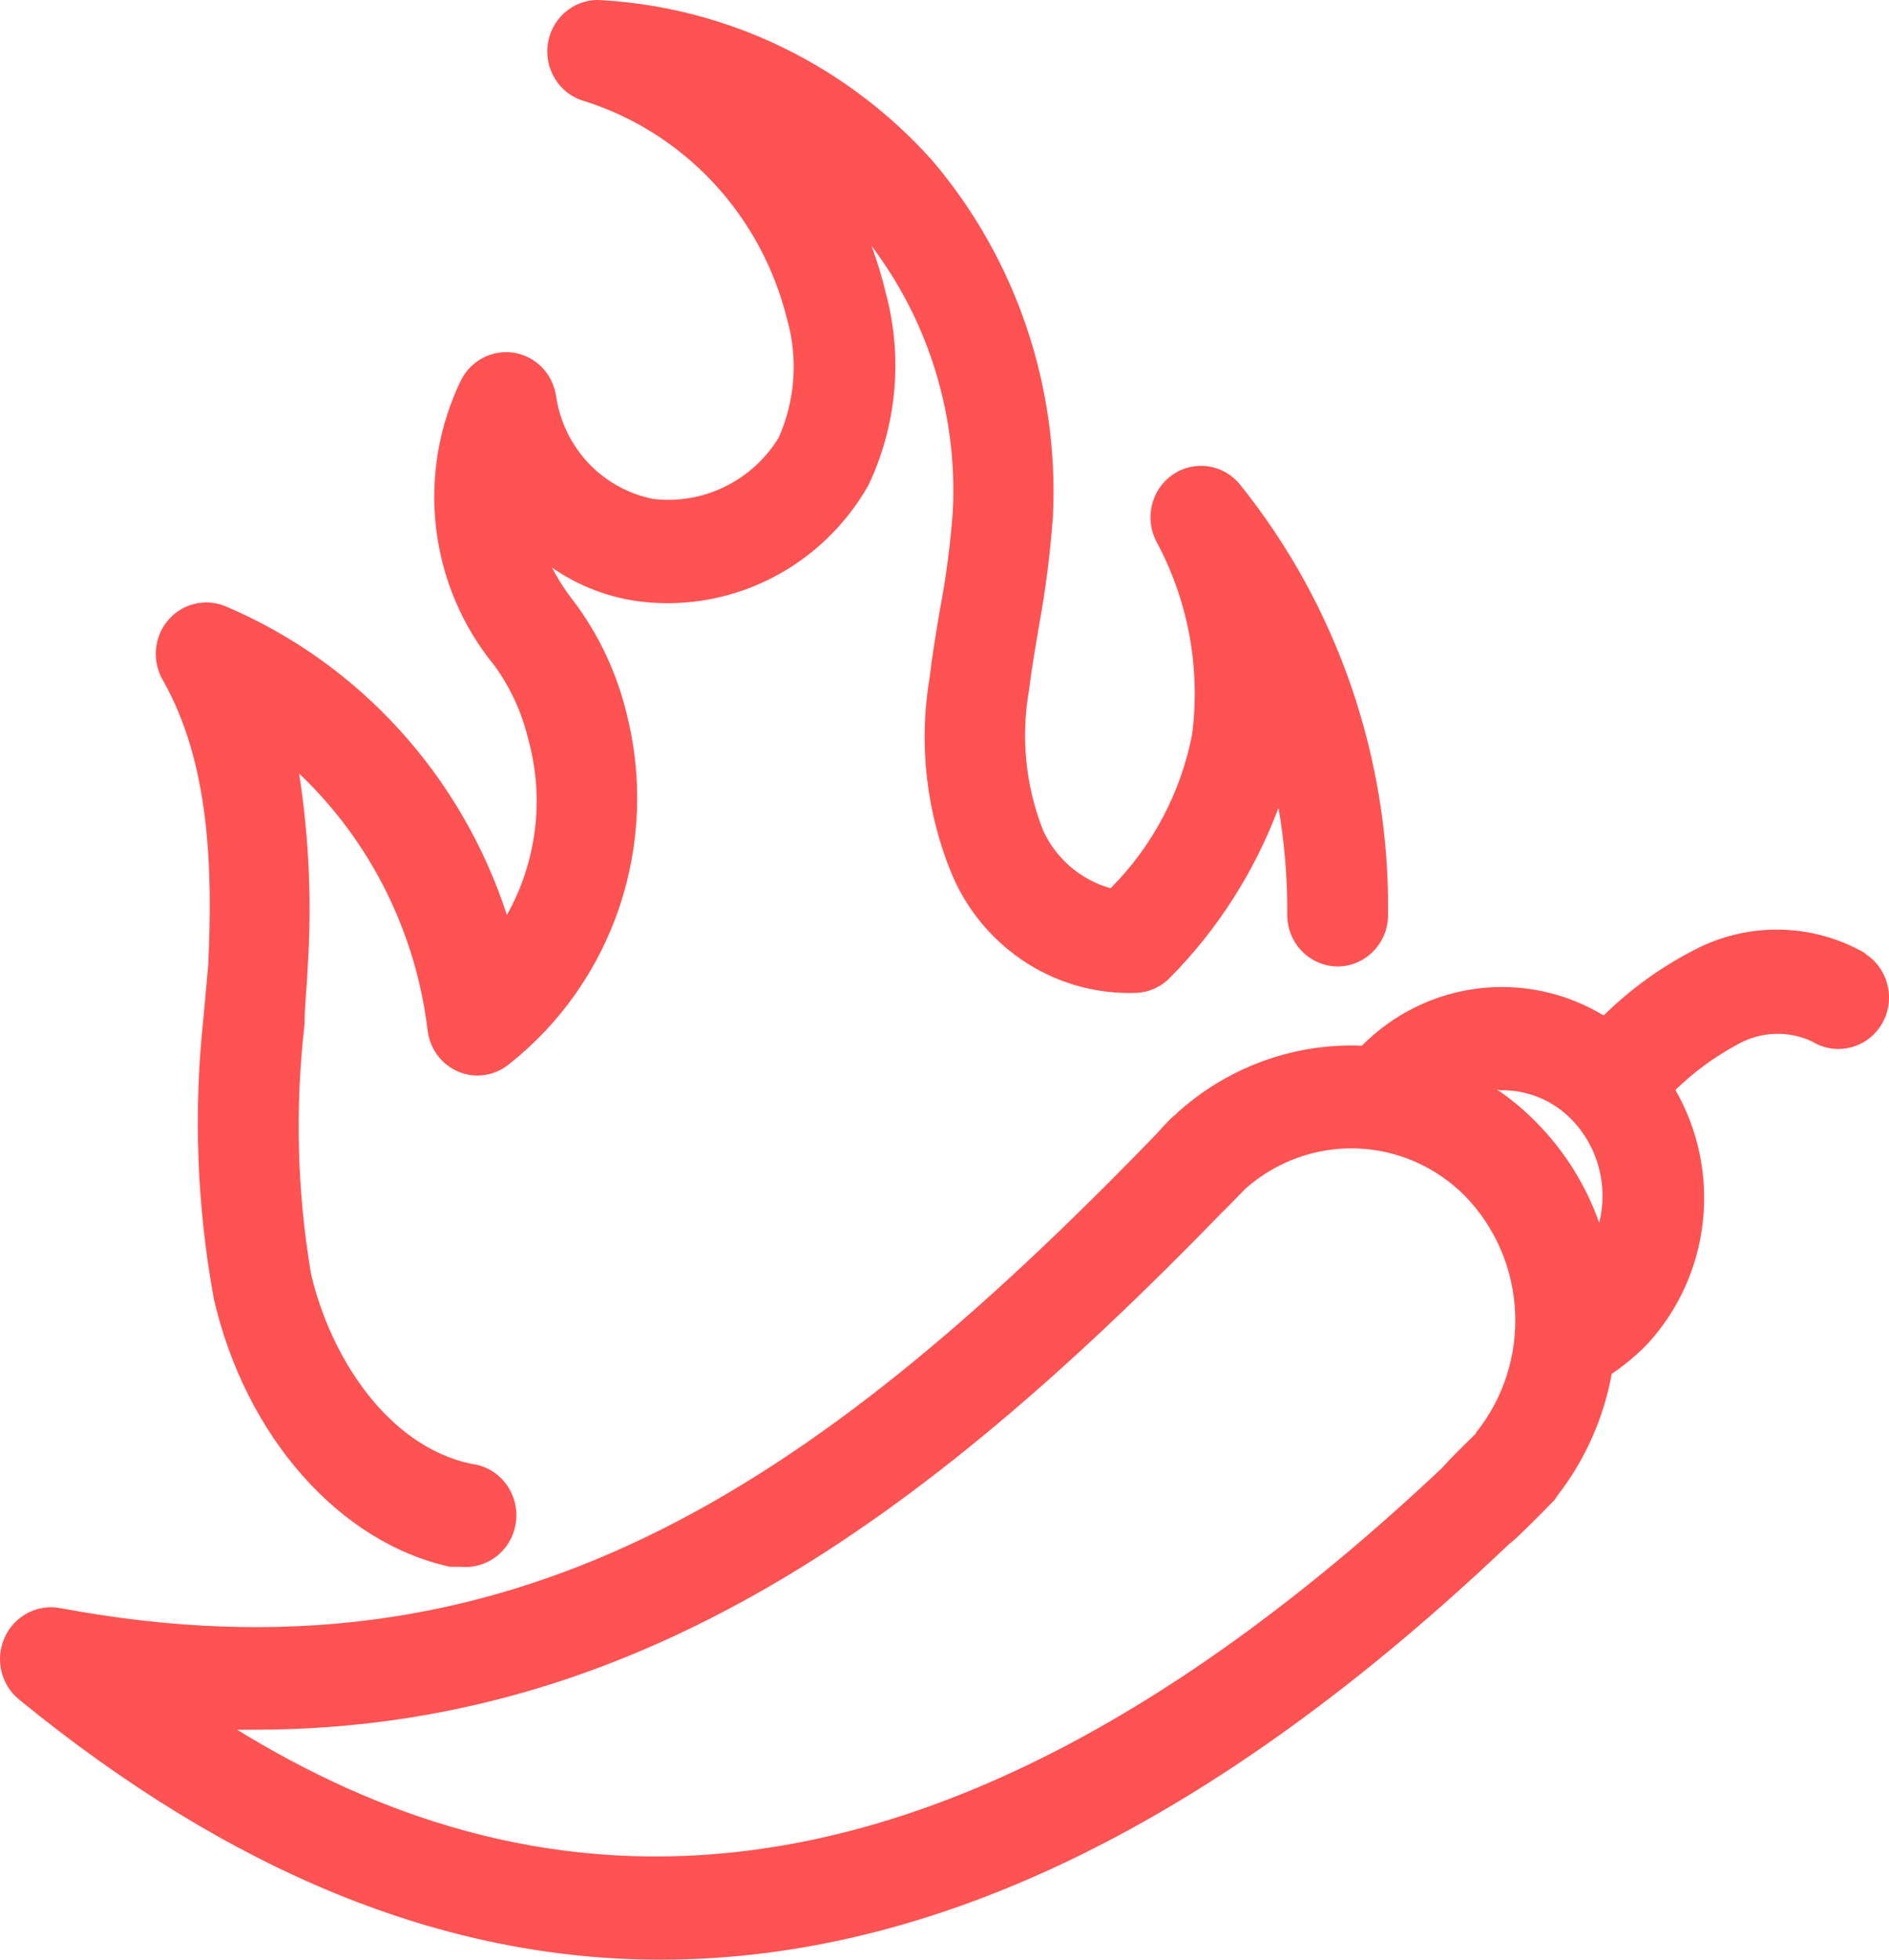
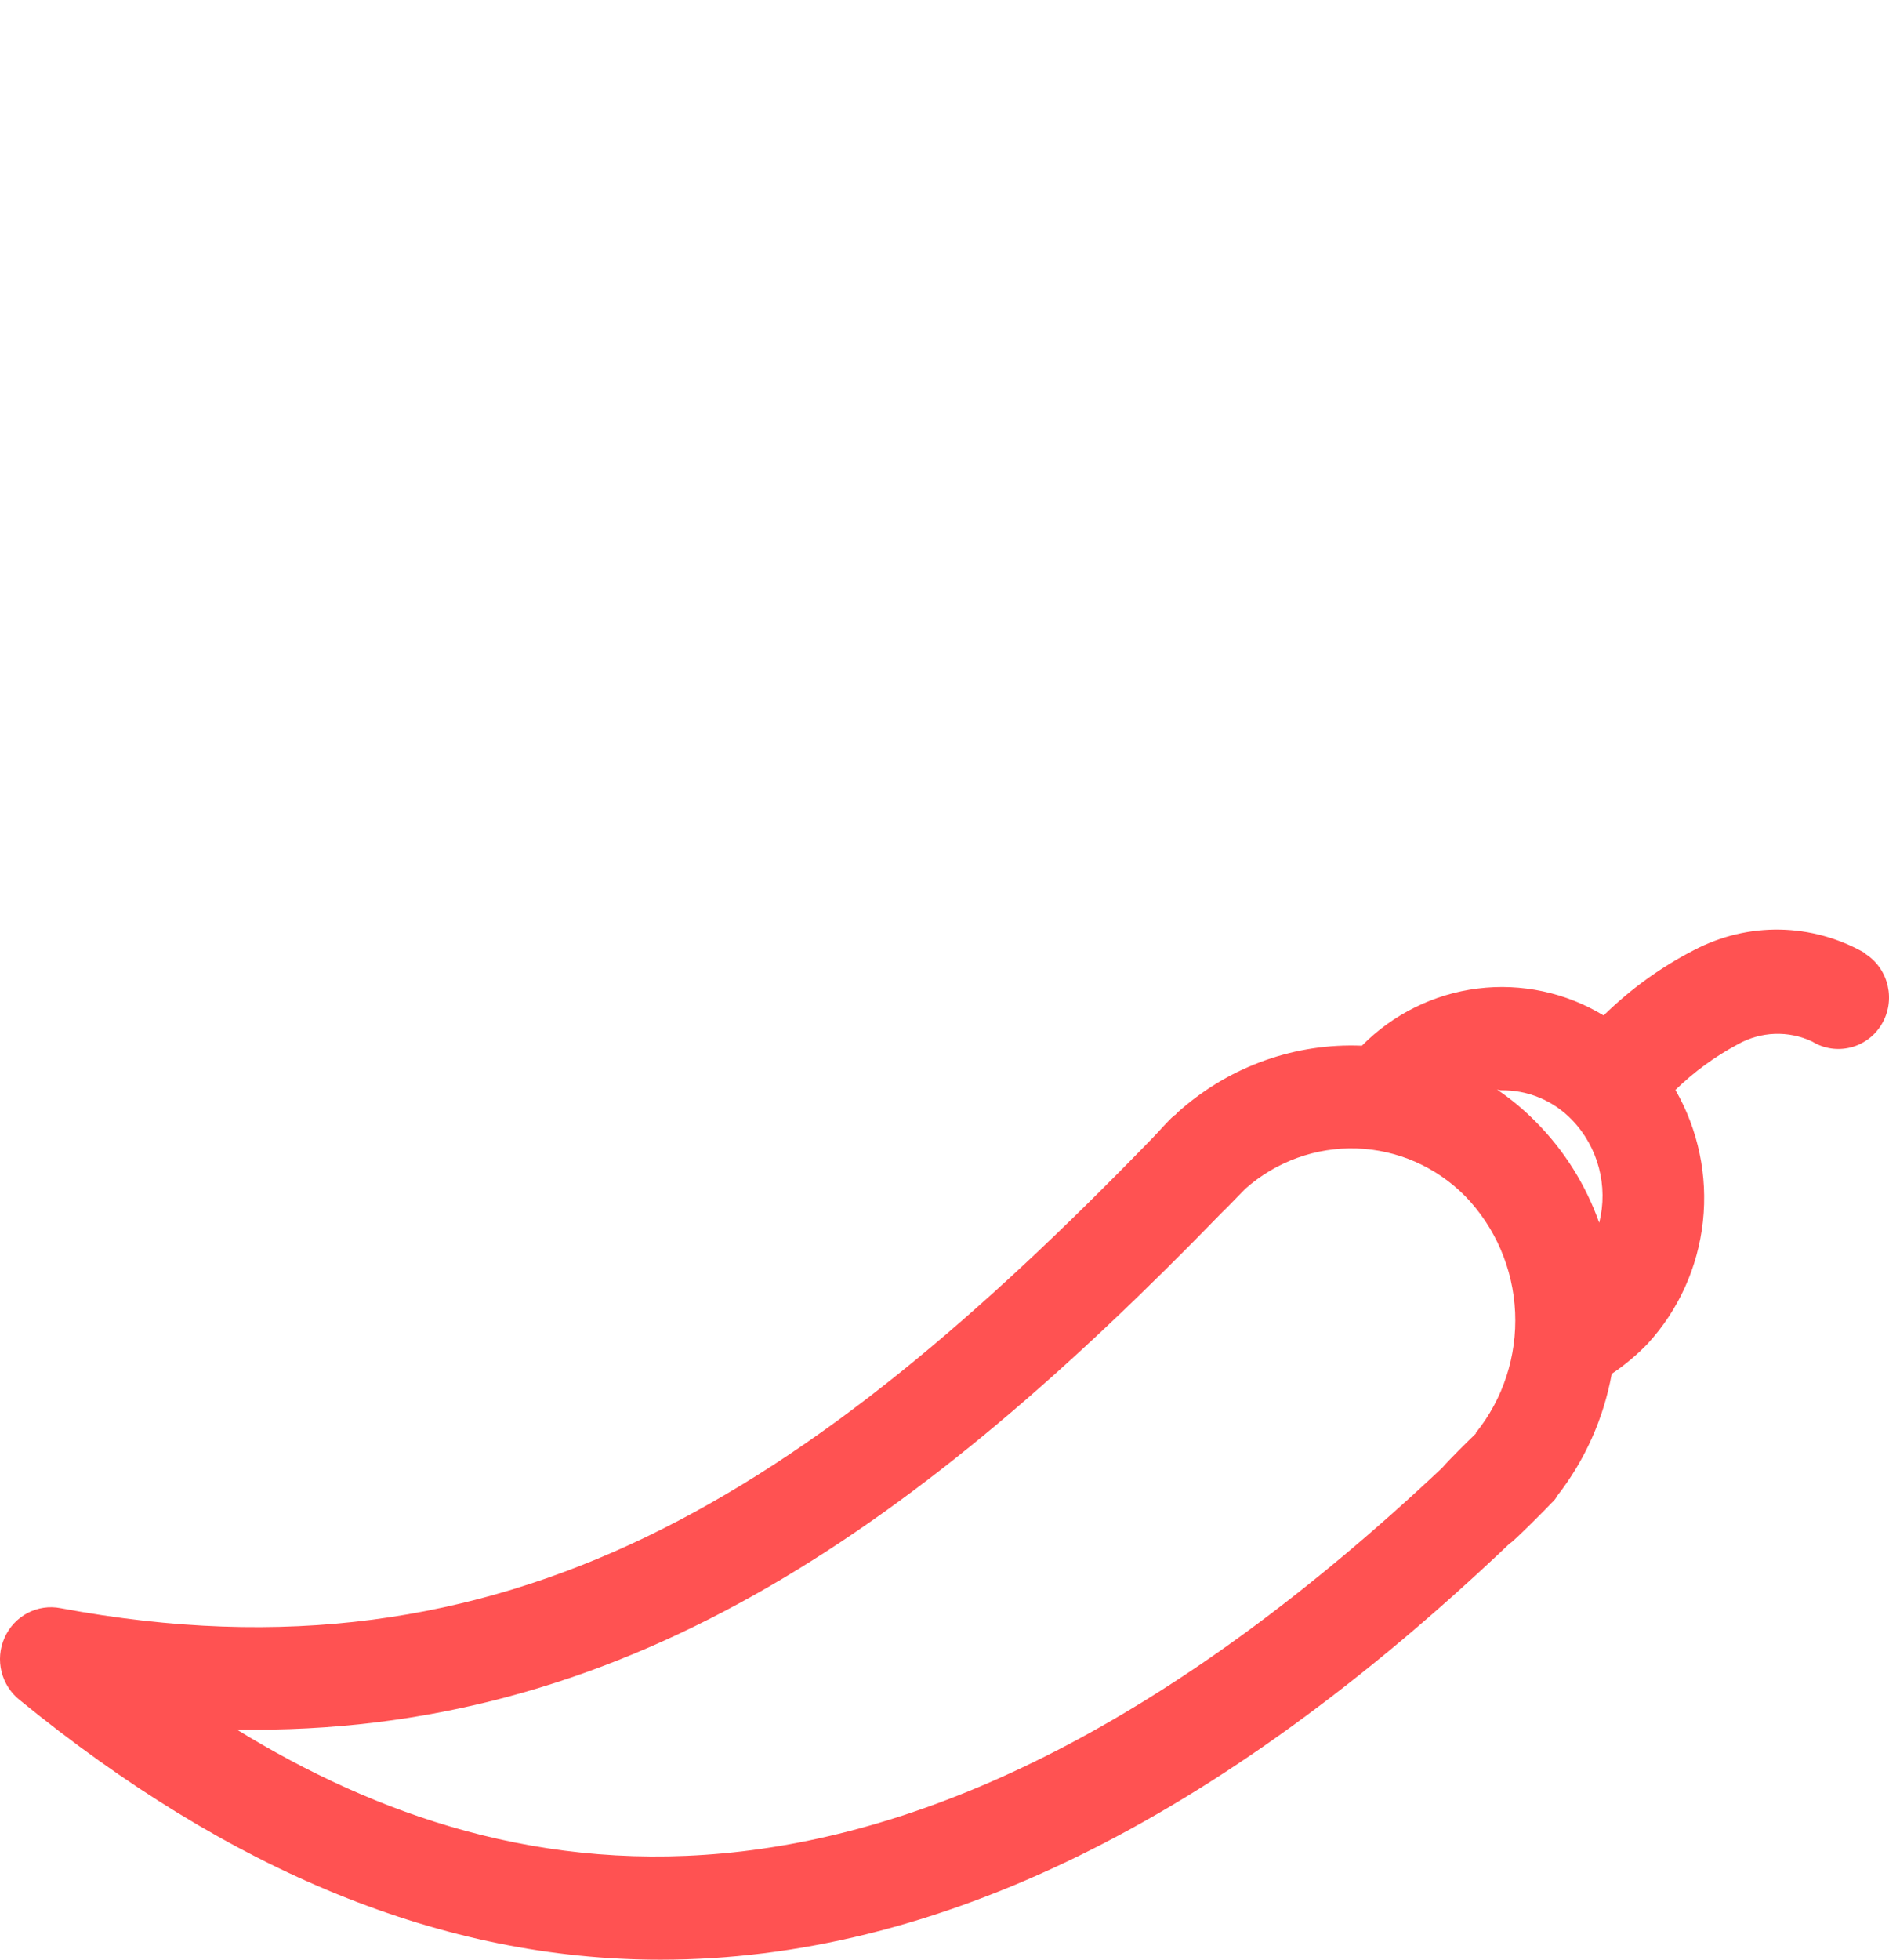
<svg xmlns="http://www.w3.org/2000/svg" width="27" height="28" viewBox="0 0 27 28" fill="none">
  <path d="M26.655 13.617C25.901 13.186 24.985 13.17 24.217 13.573C23.741 13.817 23.304 14.133 22.921 14.509C22.38 14.181 21.746 14.046 21.121 14.124C20.496 14.202 19.913 14.489 19.466 14.941C18.522 14.902 17.598 15.228 16.879 15.853C16.849 15.877 16.822 15.903 16.797 15.931C16.768 15.931 16.498 16.24 16.455 16.279C11.579 21.301 7.271 24.175 0.868 22.978C0.536 22.912 0.204 23.087 0.065 23.4C-0.075 23.714 0.017 24.083 0.285 24.293C3.292 26.745 6.332 28 9.439 28C13.366 28 17.39 26.038 21.581 22.051C21.61 22.051 22.14 21.517 22.188 21.463H22.189C22.216 21.438 22.239 21.408 22.256 21.375C22.653 20.867 22.921 20.267 23.037 19.629C23.223 19.504 23.396 19.36 23.552 19.197C23.993 18.717 24.269 18.105 24.34 17.452C24.411 16.799 24.273 16.14 23.947 15.573C24.213 15.314 24.513 15.095 24.839 14.921C25.167 14.736 25.563 14.721 25.903 14.882C26.242 15.09 26.683 14.982 26.892 14.64C27.1 14.297 26.999 13.847 26.665 13.631L26.655 13.617ZM21.451 15.578C21.833 15.571 22.2 15.723 22.468 16C22.842 16.387 22.99 16.945 22.858 17.471C22.666 16.93 22.359 16.439 21.957 16.034C21.787 15.86 21.599 15.704 21.398 15.568L21.451 15.578ZM21.095 20.482C20.979 20.595 20.704 20.865 20.613 20.973C12.961 28.177 7.329 27.132 3.388 24.714H3.638C9.069 24.714 13.178 21.742 17.471 17.319C17.52 17.275 17.712 17.074 17.799 16.986C18.239 16.596 18.807 16.39 19.39 16.409C19.973 16.428 20.526 16.671 20.941 17.089C21.373 17.534 21.628 18.126 21.656 18.75C21.684 19.375 21.485 19.989 21.095 20.472L21.095 20.482Z" fill="#FF5252" />
-   <path d="M13.436 8.703C13.378 9.037 13.325 9.37 13.287 9.684C13.126 10.643 13.241 11.63 13.619 12.524C13.844 13.037 14.215 13.469 14.684 13.766C15.153 14.062 15.698 14.208 16.25 14.186C16.433 14.176 16.605 14.095 16.732 13.96C17.408 13.275 17.933 12.451 18.274 11.543C18.361 12.046 18.403 12.557 18.399 13.068C18.398 13.263 18.472 13.451 18.607 13.589C18.742 13.728 18.925 13.807 19.117 13.809C19.514 13.809 19.837 13.482 19.84 13.078C19.867 10.837 19.118 8.658 17.724 6.923C17.487 6.63 17.069 6.57 16.76 6.783C16.451 6.997 16.354 7.415 16.534 7.747C16.983 8.584 17.16 9.544 17.04 10.489C16.878 11.325 16.472 12.093 15.874 12.691C15.45 12.573 15.097 12.272 14.91 11.867C14.659 11.23 14.589 10.536 14.708 9.861C14.747 9.547 14.8 9.238 14.853 8.929C14.947 8.415 15.012 7.896 15.05 7.375C15.139 5.521 14.523 3.703 13.33 2.299C12.116 0.938 10.426 0.114 8.623 0.004C8.247 -0.037 7.904 0.223 7.835 0.6C7.765 0.978 7.993 1.346 8.357 1.446C9.787 1.9 10.882 3.077 11.248 4.555C11.41 5.119 11.367 5.722 11.128 6.257C10.942 6.558 10.676 6.8 10.36 6.954C10.045 7.109 9.693 7.169 9.345 7.13C8.991 7.063 8.666 6.885 8.415 6.622C8.165 6.358 8.001 6.021 7.948 5.658C7.901 5.34 7.657 5.089 7.344 5.04C7.032 4.991 6.724 5.154 6.584 5.443C6.27 6.095 6.148 6.826 6.233 7.548C6.319 8.27 6.608 8.95 7.066 9.508C7.293 9.82 7.457 10.175 7.548 10.553C7.785 11.4 7.675 12.309 7.245 13.073C6.595 11.077 5.125 9.466 3.217 8.66C2.93 8.544 2.603 8.625 2.401 8.863C2.2 9.101 2.17 9.443 2.325 9.714C3.009 10.911 3.038 12.445 2.976 13.789L2.908 14.544C2.763 15.883 2.814 17.237 3.057 18.561C3.51 20.522 4.845 22.037 6.43 22.386H6.58C6.979 22.427 7.336 22.132 7.377 21.726C7.418 21.32 7.128 20.956 6.729 20.914C5.524 20.654 4.715 19.365 4.445 18.198L4.445 18.198C4.247 17.021 4.216 15.823 4.353 14.637C4.353 14.368 4.387 14.103 4.397 13.838C4.459 12.908 4.418 11.974 4.276 11.053C5.293 12.018 5.943 13.316 6.112 14.721C6.142 14.983 6.309 15.209 6.549 15.311C6.789 15.413 7.064 15.374 7.268 15.211C8.002 14.635 8.554 13.851 8.854 12.959C9.153 12.066 9.189 11.103 8.955 10.19C8.815 9.614 8.561 9.073 8.208 8.601C8.087 8.448 7.98 8.284 7.89 8.11C8.282 8.383 8.734 8.551 9.205 8.601C9.84 8.667 10.48 8.545 11.048 8.25C11.617 7.955 12.089 7.5 12.41 6.938C12.816 6.088 12.907 5.116 12.665 4.202C12.61 3.969 12.541 3.74 12.458 3.515C13.276 4.596 13.688 5.939 13.619 7.301C13.585 7.772 13.524 8.241 13.436 8.704L13.436 8.703Z" fill="#FF5252" />
</svg>